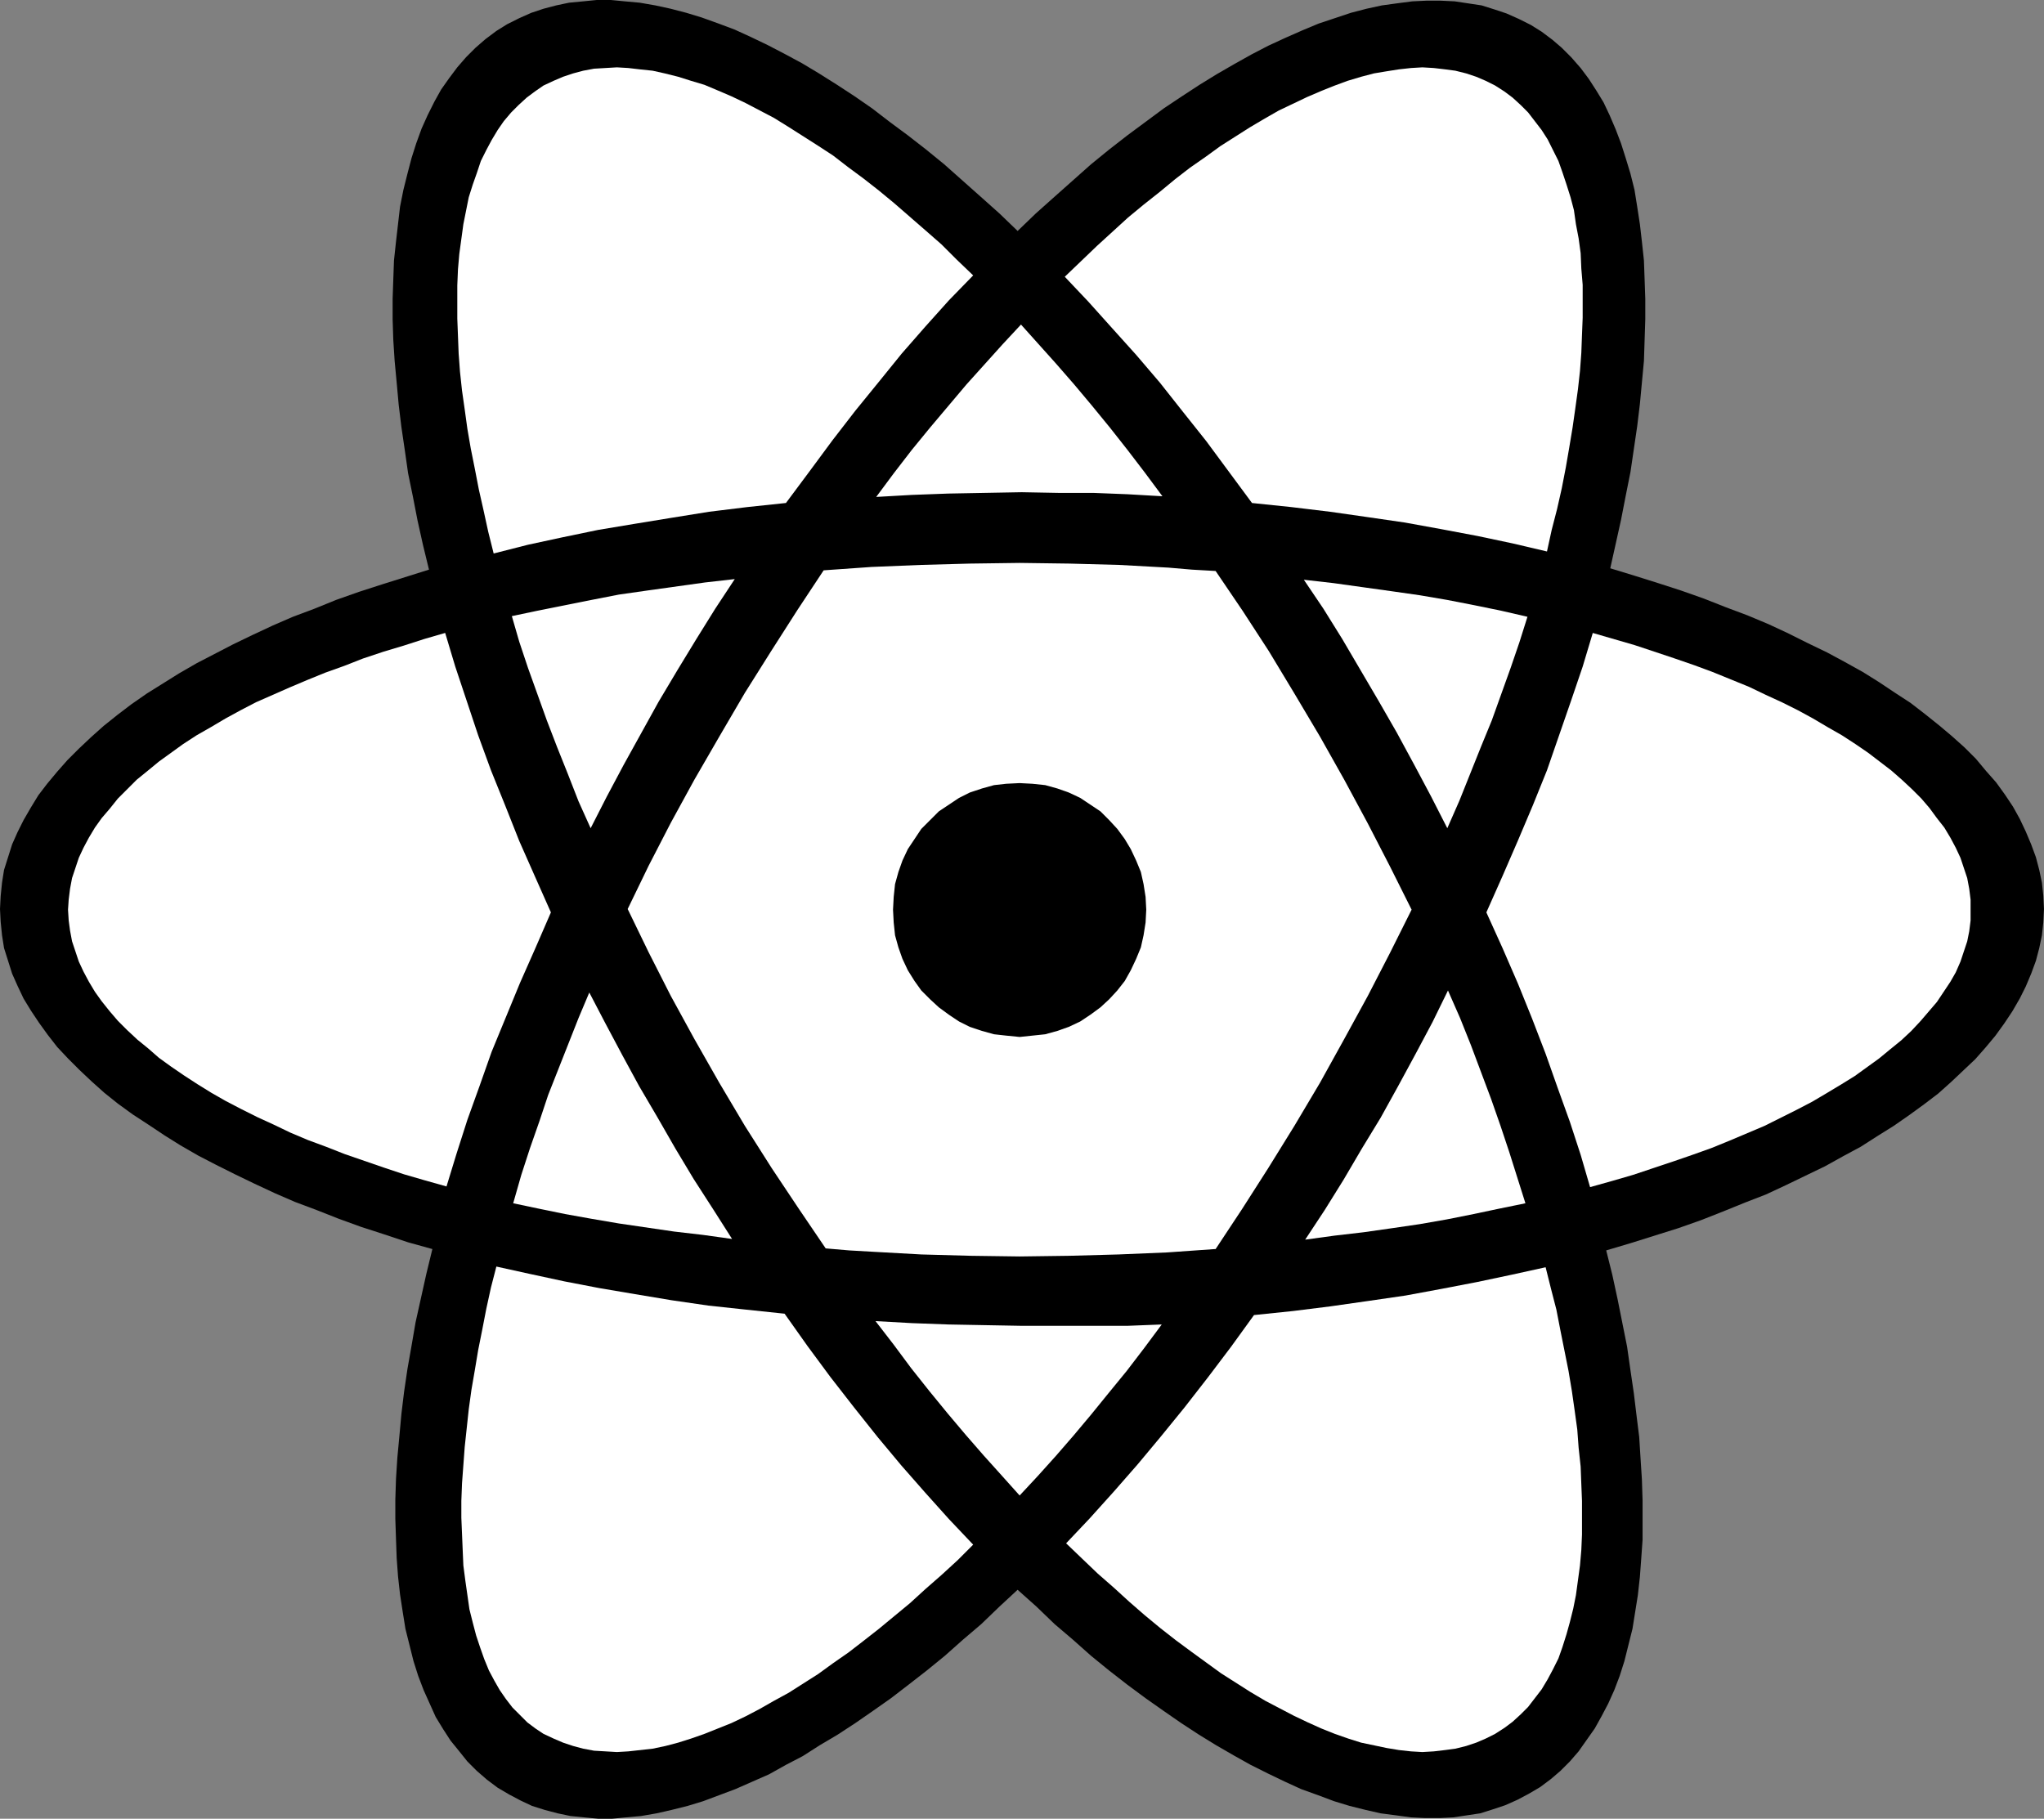
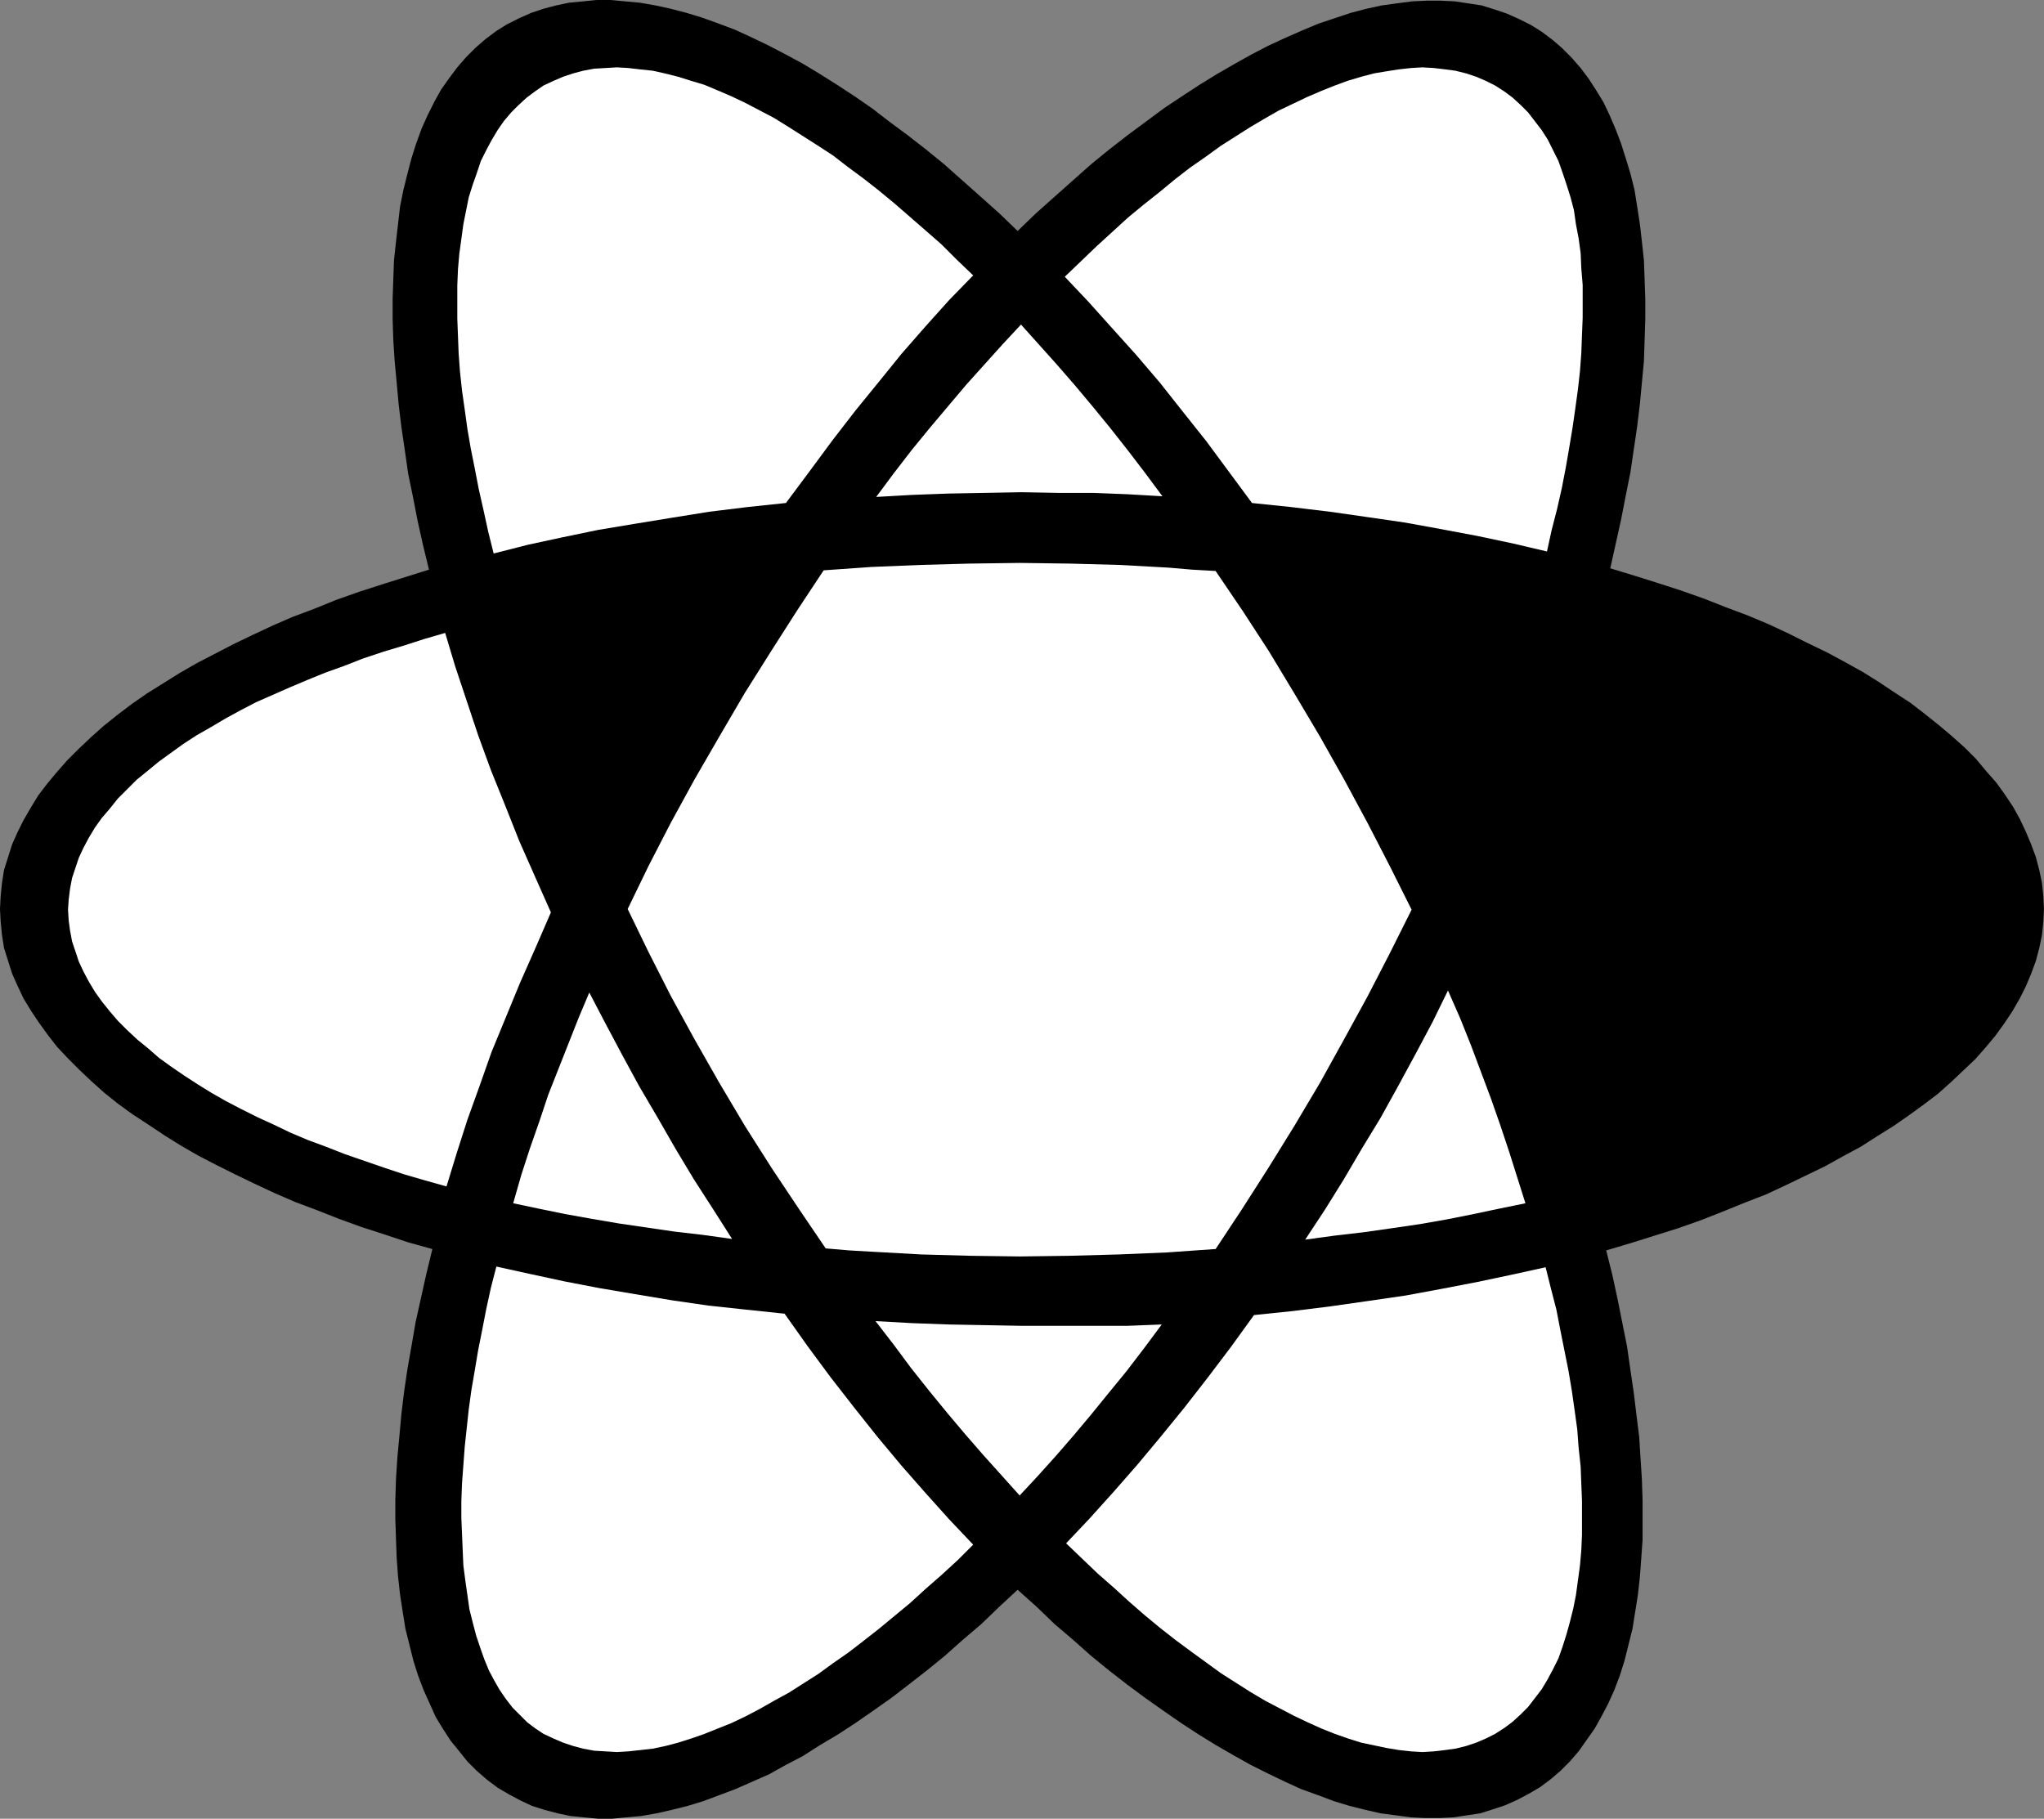
<svg xmlns="http://www.w3.org/2000/svg" xmlns:ns1="http://sodipodi.sourceforge.net/DTD/sodipodi-0.dtd" xmlns:ns2="http://www.inkscape.org/namespaces/inkscape" version="1.0" width="129.766mm" height="115.474mm" id="svg15" ns1:docname="Atom.wmf">
  <rect width="100%" height="100%" fill="#808080" stroke="none" />
  <ns1:namedview id="namedview15" pagecolor="#ffffff" bordercolor="#000000" borderopacity="0.25" ns2:showpageshadow="2" ns2:pageopacity="0.0" ns2:pagecheckerboard="0" ns2:deskcolor="#d1d1d1" ns2:document-units="mm" />
  <defs id="defs1">
    <pattern id="WMFhbasepattern" patternUnits="userSpaceOnUse" width="6" height="6" x="0" y="0" />
  </defs>
  <path style="fill:#000000;fill-opacity:1;fill-rule:evenodd;stroke:none" d="m 103.747,299.736 -1.454,5.979 -1.293,5.817 -1.293,5.817 -0.97,5.655 -0.97,5.494 -0.808,5.494 -0.646,5.332 -0.485,5.332 -0.485,5.171 -0.323,5.009 -0.162,5.009 v 4.686 l 0.162,4.847 0.162,4.524 0.323,4.363 0.485,4.363 0.646,4.201 0.646,4.04 0.97,3.878 0.97,3.878 1.131,3.555 1.293,3.393 1.454,3.232 1.454,3.232 1.778,2.909 1.778,2.747 2.101,2.585 1.939,2.424 2.262,2.262 2.424,2.101 2.586,1.939 2.747,1.616 2.747,1.454 2.747,1.293 3.07,0.969 3.07,0.808 3.07,0.646 3.232,0.323 3.394,0.323 h 3.394 l 3.394,-0.323 3.555,-0.323 3.717,-0.646 3.555,-0.808 3.878,-0.969 3.717,-1.131 3.878,-1.454 3.878,-1.454 4.04,-1.777 4.04,-1.777 4.04,-2.262 4.04,-2.101 4.04,-2.585 4.363,-2.585 4.202,-2.747 4.202,-2.908 4.363,-3.07 4.202,-3.232 4.363,-3.393 4.363,-3.555 4.363,-3.878 4.363,-3.716 4.363,-4.201 4.363,-4.04 4.525,4.04 4.363,4.201 4.363,3.716 4.363,3.878 4.363,3.555 4.363,3.393 4.363,3.232 4.363,3.07 4.202,2.908 4.202,2.747 4.202,2.585 4.202,2.424 4.04,2.262 4.202,2.101 4.04,1.939 3.878,1.777 4.04,1.454 3.878,1.454 3.717,1.131 3.878,0.969 3.555,0.808 3.717,0.485 3.555,0.485 3.394,0.162 h 3.555 l 3.232,-0.162 3.232,-0.485 3.232,-0.485 3.07,-0.97 2.909,-0.97 2.909,-1.293 2.747,-1.454 2.747,-1.616 2.586,-1.939 2.262,-1.939 2.262,-2.262 2.101,-2.424 1.939,-2.747 1.939,-2.747 1.616,-2.908 1.616,-3.07 1.454,-3.232 1.293,-3.393 1.131,-3.555 0.97,-3.878 0.97,-3.878 0.646,-4.04 0.646,-4.04 0.485,-4.363 0.323,-4.363 0.323,-4.524 v -4.686 -4.847 l -0.162,-5.009 -0.323,-5.009 -0.323,-5.171 -0.646,-5.171 -0.646,-5.332 -0.808,-5.494 -0.808,-5.655 -1.131,-5.655 -1.131,-5.655 -1.293,-5.979 -1.454,-5.817 5.979,-1.777 5.656,-1.777 5.656,-1.777 5.494,-1.939 5.333,-2.101 5.171,-2.101 5.01,-1.939 4.848,-2.262 4.686,-2.262 4.686,-2.262 4.363,-2.424 4.202,-2.262 4.04,-2.585 3.878,-2.424 3.717,-2.585 3.555,-2.585 3.394,-2.585 3.07,-2.747 2.909,-2.747 2.909,-2.747 2.424,-2.747 2.424,-2.909 2.101,-2.908 1.939,-2.909 1.778,-3.07 1.454,-2.909 1.293,-3.07 1.131,-3.07 0.808,-3.07 0.646,-3.07 0.323,-3.07 0.162,-3.232 -0.162,-3.232 -0.323,-3.07 -0.646,-3.07 -0.808,-3.07 -1.131,-3.07 -1.293,-3.07 -1.454,-3.07 -1.616,-2.908 -1.939,-2.909 -2.101,-2.908 -2.424,-2.747 -2.424,-2.909 -2.747,-2.747 -3.07,-2.747 -3.07,-2.585 -3.232,-2.585 -3.555,-2.747 -3.717,-2.424 -3.878,-2.585 -3.878,-2.424 -4.363,-2.424 -4.202,-2.262 -4.686,-2.262 -4.525,-2.262 -4.848,-2.262 -5.01,-2.101 -5.171,-1.939 -5.333,-2.101 -5.494,-1.939 -5.494,-1.777 -5.656,-1.777 -5.818,-1.777 1.293,-5.817 1.293,-5.817 1.131,-5.817 1.131,-5.655 0.808,-5.494 0.808,-5.494 0.646,-5.332 0.485,-5.171 0.485,-5.171 0.162,-5.009 0.162,-5.009 v -4.847 l -0.162,-4.686 -0.162,-4.524 -0.485,-4.524 -0.485,-4.201 -0.646,-4.201 -0.646,-4.04 -0.97,-3.878 -1.131,-3.716 -1.131,-3.555 -1.293,-3.393 -1.454,-3.393 -1.454,-3.07 -1.778,-2.908 -1.778,-2.747 -1.939,-2.585 -2.262,-2.585 -2.262,-2.262 -2.262,-1.939 -2.586,-1.939 -2.586,-1.616 -2.909,-1.454 -2.909,-1.293 -2.909,-0.969 -3.07,-0.969 -3.232,-0.485 -3.232,-0.485 -3.394,-0.162 h -3.394 l -3.394,0.162 -3.717,0.485 -3.555,0.485 -3.717,0.808 -3.717,0.969 -3.878,1.293 -3.878,1.293 -3.878,1.616 -4.04,1.777 -4.202,1.939 -4.04,2.101 -4.04,2.262 -4.202,2.424 -4.202,2.585 -4.202,2.747 -4.363,2.908 -4.363,3.232 -4.363,3.232 -4.363,3.393 -4.363,3.555 -4.363,3.878 -4.363,3.878 -4.525,4.04 -4.363,4.201 -4.363,-4.201 -4.525,-4.04 -4.363,-3.878 -4.363,-3.878 -4.363,-3.555 -4.363,-3.393 -4.363,-3.232 -4.202,-3.232 -4.202,-2.908 -4.202,-2.747 -4.363,-2.747 -4.04,-2.424 -4.202,-2.262 -4.04,-2.101 -4.04,-1.939 -3.878,-1.777 -3.878,-1.454 -4.04,-1.454 -3.717,-1.131 -3.717,-0.969 -3.717,-0.808 -3.717,-0.646 -3.555,-0.323 L 146.571,0 h -3.394 l -3.232,0.323 -3.394,0.323 -3.07,0.646 -3.07,0.808 -2.909,0.969 -2.909,1.293 -2.909,1.454 -2.586,1.616 -2.586,1.939 -2.424,2.101 -2.262,2.262 -2.101,2.424 -1.939,2.585 -1.939,2.747 -1.616,2.908 -1.616,3.232 -1.454,3.232 -1.293,3.555 -1.131,3.555 -0.97,3.716 -0.97,3.878 -0.808,4.04 -0.485,4.201 -0.485,4.201 -0.485,4.524 -0.162,4.524 -0.162,4.686 v 4.847 l 0.162,5.009 0.323,5.009 0.485,5.171 0.485,5.332 0.646,5.332 0.808,5.494 0.808,5.655 1.131,5.494 1.131,5.817 1.293,5.817 1.454,5.979 -5.656,1.777 -5.656,1.777 -5.494,1.777 -5.494,1.939 -5.171,2.101 -5.171,1.939 -4.848,2.101 -4.848,2.262 -4.686,2.262 -4.363,2.262 -4.363,2.262 -4.202,2.424 -3.878,2.424 -3.878,2.424 -3.717,2.585 -3.394,2.585 -3.232,2.585 -3.07,2.747 -2.909,2.747 -2.747,2.747 -2.424,2.747 -2.424,2.909 -2.101,2.747 -1.778,2.908 -1.778,3.07 -1.454,2.908 -1.293,2.908 -0.97,3.07 -0.97,3.07 -0.485,3.07 -0.323,3.232 L 0,218.137 l 0.162,3.07 0.323,3.232 0.485,3.07 0.97,3.07 0.97,3.07 1.293,2.908 1.454,3.07 1.778,2.908 1.939,2.908 2.101,2.909 2.262,2.908 2.586,2.747 2.747,2.747 2.909,2.747 3.07,2.747 3.232,2.585 3.555,2.585 3.717,2.424 3.878,2.585 3.878,2.424 4.202,2.424 4.363,2.262 4.525,2.262 4.686,2.262 4.848,2.262 4.848,2.101 5.171,1.939 5.333,2.101 5.333,1.939 5.494,1.777 5.818,1.939 z" id="path1" />
  <path style="fill:#ffffff;fill-opacity:1;fill-rule:evenodd;stroke:none" d="m 132.189,218.945 -3.717,8.564 -3.717,8.402 -3.394,8.241 -3.394,8.241 -2.909,8.241 -2.909,8.079 -2.586,8.079 -2.424,7.918 -5.171,-1.454 -5.01,-1.454 -4.848,-1.616 -4.686,-1.616 -4.686,-1.616 -4.525,-1.777 -4.363,-1.616 -4.202,-1.777 -4.04,-1.939 -3.878,-1.777 -3.878,-1.939 -3.717,-1.939 -3.394,-1.939 -3.394,-2.101 -3.232,-2.101 -3.07,-2.101 -2.909,-2.101 -2.586,-2.262 -2.586,-2.101 -2.424,-2.262 -2.262,-2.262 -1.939,-2.262 -1.939,-2.424 -1.616,-2.262 -1.454,-2.424 -1.293,-2.424 -1.131,-2.424 -0.808,-2.424 -0.808,-2.424 -0.485,-2.585 -0.323,-2.424 -0.162,-2.585 0.162,-2.424 0.323,-2.585 0.485,-2.585 0.808,-2.424 0.808,-2.424 1.131,-2.424 1.293,-2.424 1.454,-2.424 1.616,-2.262 1.939,-2.262 1.939,-2.424 2.262,-2.262 2.262,-2.262 2.586,-2.101 2.747,-2.262 2.909,-2.101 2.909,-2.101 3.232,-2.101 3.394,-1.939 3.555,-2.101 3.555,-1.939 3.717,-1.939 4.04,-1.777 4.04,-1.777 4.202,-1.777 4.363,-1.777 4.525,-1.616 4.525,-1.777 4.848,-1.616 4.848,-1.454 5.01,-1.616 5.01,-1.454 2.424,8.079 2.747,8.241 2.747,8.241 3.07,8.402 3.394,8.402 3.394,8.564 3.717,8.402 z" id="path2" />
  <path style="fill:#ffffff;fill-opacity:1;fill-rule:evenodd;stroke:none" d="m 141.4,238.173 -2.586,6.14 -2.424,6.14 -2.424,6.14 -2.424,6.14 -2.101,6.302 -2.262,6.463 -2.101,6.463 -1.939,6.786 6.141,1.293 6.302,1.293 6.302,1.131 6.626,1.131 6.626,0.97 6.626,0.97 6.949,0.808 6.949,0.969 -4.525,-7.11 -4.686,-7.271 -4.363,-7.271 -4.363,-7.594 -4.363,-7.433 -4.04,-7.433 -4.04,-7.594 z" id="path3" />
  <path style="fill:#ffffff;fill-opacity:1;fill-rule:evenodd;stroke:none" d="m 188.264,315.248 5.494,7.756 5.494,7.433 5.656,7.271 5.656,7.11 5.656,6.786 5.818,6.625 5.656,6.302 5.818,6.14 -3.717,3.716 -3.878,3.555 -3.878,3.393 -3.717,3.393 -3.717,3.07 -3.717,3.07 -3.717,2.909 -3.555,2.747 -3.717,2.585 -3.555,2.585 -3.555,2.262 -3.555,2.262 -3.555,1.939 -3.394,1.939 -3.394,1.777 -3.394,1.616 -3.232,1.293 -3.232,1.293 -3.232,1.131 -3.07,0.97 -3.07,0.808 -3.07,0.646 -2.909,0.323 -2.909,0.323 -2.747,0.162 -2.747,-0.162 -2.747,-0.162 -2.586,-0.485 -2.424,-0.646 -2.424,-0.808 -2.262,-0.97 -2.424,-1.131 -1.939,-1.293 -1.939,-1.454 -1.778,-1.777 -1.778,-1.777 -1.616,-2.101 -1.454,-2.101 -1.293,-2.262 -1.293,-2.424 -1.131,-2.747 -0.97,-2.747 -0.97,-2.909 -0.808,-3.07 -0.808,-3.232 -0.485,-3.393 -0.485,-3.393 -0.485,-3.716 -0.162,-3.716 -0.162,-3.878 -0.162,-3.878 v -4.04 l 0.162,-4.201 0.323,-4.363 0.323,-4.363 0.485,-4.524 0.485,-4.524 0.646,-4.686 0.808,-4.686 0.808,-4.847 0.97,-4.847 0.97,-5.009 1.131,-5.171 1.293,-5.009 8.08,1.777 8.242,1.777 8.403,1.616 8.565,1.454 8.726,1.454 8.888,1.293 9.05,0.97 z" id="path4" />
  <path style="fill:#ffffff;fill-opacity:1;fill-rule:evenodd;stroke:none" d="m 188.587,120.702 5.656,-7.594 5.494,-7.433 5.494,-7.11 5.656,-6.948 5.494,-6.786 5.656,-6.463 5.656,-6.302 5.818,-5.979 -3.878,-3.716 -3.717,-3.716 -3.878,-3.393 -3.717,-3.232 -3.717,-3.232 -3.717,-3.07 -3.717,-2.908 -3.717,-2.747 -3.555,-2.747 -3.717,-2.424 -3.555,-2.262 -3.555,-2.262 -3.394,-2.101 -3.394,-1.777 -3.394,-1.777 -3.394,-1.616 -3.394,-1.454 -3.07,-1.293 -3.232,-0.969 -3.07,-0.969 -3.232,-0.808 -2.909,-0.646 -3.07,-0.323 -2.747,-0.323 -2.747,-0.162 -2.747,0.162 -2.747,0.162 -2.586,0.485 -2.424,0.646 -2.424,0.808 -2.262,0.969 -2.424,1.131 -2.101,1.454 -1.939,1.454 -1.939,1.777 -1.778,1.777 -1.778,2.101 -1.454,2.101 -1.454,2.424 -1.293,2.424 -1.293,2.585 -0.97,2.908 -0.97,2.747 -0.97,3.07 -0.646,3.232 -0.646,3.232 -0.485,3.555 -0.485,3.555 -0.323,3.716 -0.162,3.878 v 3.878 4.04 l 0.162,4.201 0.162,4.201 0.323,4.363 0.485,4.524 0.646,4.524 0.646,4.686 0.808,4.686 0.97,4.847 0.97,5.009 1.131,5.009 1.131,5.171 1.293,5.171 8.242,-2.101 8.242,-1.777 8.565,-1.777 8.726,-1.454 8.888,-1.454 9.05,-1.454 9.211,-1.131 z" id="path5" />
-   <path style="fill:#ffffff;fill-opacity:1;fill-rule:evenodd;stroke:none" d="m 381.537,284.871 -2.262,-7.756 -2.586,-7.918 -2.909,-8.079 -2.909,-8.241 -3.232,-8.402 -3.394,-8.402 -3.717,-8.564 -3.878,-8.564 3.878,-8.725 3.717,-8.564 3.555,-8.402 3.394,-8.402 2.909,-8.402 2.909,-8.402 2.747,-8.079 2.424,-8.079 5.01,1.454 5.01,1.454 4.848,1.616 4.848,1.616 4.686,1.616 4.363,1.616 4.363,1.777 4.363,1.777 4.04,1.939 3.878,1.777 3.878,1.939 3.555,1.939 3.555,2.101 3.394,1.939 3.232,2.101 3.07,2.101 2.747,2.101 2.747,2.101 2.586,2.262 2.424,2.262 2.262,2.262 1.939,2.262 1.778,2.424 1.778,2.262 1.454,2.424 1.293,2.424 1.131,2.424 0.808,2.424 0.808,2.424 0.485,2.585 0.323,2.585 v 2.424 2.585 l -0.323,2.585 -0.485,2.424 -0.808,2.424 -0.808,2.424 -1.131,2.585 -1.293,2.262 -1.616,2.424 -1.616,2.424 -1.939,2.262 -1.939,2.262 -2.262,2.424 -2.424,2.262 -2.586,2.101 -2.747,2.262 -2.909,2.101 -2.909,2.101 -3.394,2.101 -3.232,1.939 -3.555,2.101 -3.717,1.939 -3.878,1.939 -3.878,1.939 -4.202,1.777 -4.202,1.777 -4.363,1.777 -4.525,1.616 -4.686,1.616 -4.848,1.616 -4.848,1.616 -5.01,1.454 z" id="path6" />
  <path style="fill:#ffffff;fill-opacity:1;fill-rule:evenodd;stroke:none" d="m 366.024,288.749 -1.939,-6.14 -1.939,-6.14 -2.101,-6.302 -2.262,-6.463 -2.424,-6.463 -2.424,-6.463 -2.586,-6.463 -2.909,-6.625 -3.717,7.594 -4.04,7.594 -4.202,7.756 -4.202,7.594 -4.525,7.433 -4.363,7.433 -4.525,7.271 -4.686,7.11 7.11,-0.97 6.949,-0.808 6.787,-0.969 6.626,-0.97 6.464,-1.131 6.464,-1.293 6.141,-1.293 z" id="path7" />
-   <path style="fill:#ffffff;fill-opacity:1;fill-rule:evenodd;stroke:none" d="m 347.278,198.747 2.909,-6.625 2.586,-6.463 2.586,-6.463 2.586,-6.302 2.262,-6.302 2.262,-6.302 2.101,-6.14 1.939,-6.14 -6.302,-1.454 -6.302,-1.293 -6.626,-1.293 -6.626,-1.131 -6.787,-0.97 -6.949,-0.97 -6.949,-0.969 -7.11,-0.808 4.686,6.948 4.525,7.271 4.363,7.433 4.363,7.433 4.363,7.594 4.202,7.756 4.04,7.594 z" id="path8" />
-   <path style="fill:#ffffff;fill-opacity:1;fill-rule:evenodd;stroke:none" d="m 141.723,198.747 3.878,-7.594 4.04,-7.594 4.202,-7.594 4.202,-7.594 4.525,-7.594 4.525,-7.433 4.525,-7.271 4.686,-7.11 -7.11,0.808 -6.949,0.97 -6.949,0.97 -6.787,0.97 -6.626,1.293 -6.464,1.293 -6.464,1.293 -6.141,1.293 1.778,6.14 2.101,6.302 2.262,6.302 2.262,6.302 2.424,6.302 2.586,6.463 2.586,6.625 z" id="path9" />
  <path style="fill:#ffffff;fill-opacity:1;fill-rule:evenodd;stroke:none" d="m 255.813,370.348 3.878,3.716 3.717,3.555 3.878,3.393 3.717,3.393 3.717,3.232 3.717,3.07 3.717,2.908 3.717,2.747 3.555,2.585 3.555,2.585 3.555,2.262 3.555,2.262 3.555,2.101 3.394,1.777 3.394,1.777 3.394,1.616 3.232,1.454 3.232,1.293 3.232,1.131 3.07,0.97 3.07,0.646 3.07,0.646 2.909,0.485 2.909,0.323 2.747,0.162 2.747,-0.162 2.747,-0.323 2.424,-0.323 2.586,-0.646 2.424,-0.808 2.262,-0.97 2.262,-1.131 2.262,-1.454 1.939,-1.454 1.939,-1.777 1.778,-1.777 1.616,-2.101 1.616,-2.101 1.454,-2.424 1.293,-2.424 1.293,-2.585 0.97,-2.747 0.97,-3.07 0.808,-2.909 0.808,-3.232 0.646,-3.232 0.485,-3.555 0.485,-3.555 0.323,-3.716 0.162,-3.716 v -3.878 -4.201 l -0.162,-4.04 -0.162,-4.201 -0.485,-4.524 -0.323,-4.363 -0.646,-4.686 -0.646,-4.524 -0.808,-4.847 -0.97,-4.847 -0.97,-4.847 -0.97,-5.009 -1.293,-5.009 -1.293,-5.171 -8.08,1.777 -8.403,1.777 -8.403,1.616 -8.726,1.616 -8.888,1.293 -9.05,1.293 -9.05,1.131 -9.373,0.97 -5.494,7.594 -5.494,7.271 -5.656,7.271 -5.656,6.948 -5.656,6.786 -5.656,6.463 -5.818,6.463 z" id="path10" />
  <path style="fill:#ffffff;fill-opacity:1;fill-rule:evenodd;stroke:none" d="m 244.985,77.883 -4.363,4.686 -4.363,4.847 -4.363,4.847 -4.363,5.171 -4.363,5.171 -4.363,5.332 -4.363,5.655 -4.202,5.655 8.565,-0.485 8.726,-0.323 8.726,-0.162 8.888,-0.162 8.726,0.162 h 8.403 l 8.242,0.323 8.403,0.485 -4.202,-5.655 -4.202,-5.494 -4.202,-5.332 -4.363,-5.332 -4.202,-5.009 -4.363,-5.009 -4.202,-4.686 z" id="path11" />
  <path style="fill:#ffffff;fill-opacity:1;fill-rule:evenodd;stroke:none" d="m 371.195,132.336 1.131,-5.171 1.293,-5.009 1.131,-5.009 0.97,-5.009 0.808,-4.686 0.808,-4.847 0.646,-4.524 0.646,-4.686 0.485,-4.363 0.323,-4.363 0.162,-4.363 0.162,-4.04 v -4.04 -3.878 l -0.323,-3.878 -0.162,-3.716 -0.485,-3.555 -0.646,-3.393 -0.485,-3.393 -0.808,-3.07 -0.97,-3.07 -0.97,-2.908 -0.97,-2.747 -1.293,-2.585 -1.293,-2.585 -1.454,-2.262 -1.616,-2.101 -1.616,-2.101 -1.778,-1.777 -1.939,-1.777 -1.939,-1.454 -2.262,-1.454 -2.262,-1.131 -2.262,-0.969 -2.424,-0.808 -2.586,-0.646 -2.424,-0.323 -2.747,-0.323 -2.747,-0.162 -2.747,0.162 -2.909,0.323 -3.07,0.485 -2.909,0.485 -3.07,0.808 -3.232,0.969 -3.07,1.131 -3.232,1.293 -3.394,1.454 -3.394,1.616 -3.394,1.616 -3.394,1.939 -3.555,2.101 -3.555,2.262 -3.555,2.262 -3.555,2.585 -3.717,2.585 -3.555,2.747 -3.717,3.07 -3.878,3.07 -3.717,3.07 -3.717,3.393 -3.717,3.393 -3.878,3.716 -3.878,3.716 5.656,5.979 5.656,6.302 5.818,6.463 5.656,6.625 5.494,6.948 5.656,7.11 5.494,7.433 5.494,7.433 9.373,0.97 9.373,1.131 9.05,1.293 8.888,1.293 8.888,1.616 8.565,1.616 8.403,1.777 z" id="path12" />
  <path style="fill:#ffffff;fill-opacity:1;fill-rule:evenodd;stroke:none" d="m 210.08,317.026 4.363,5.655 4.202,5.655 4.363,5.494 4.363,5.332 4.363,5.171 4.363,5.009 4.363,4.847 4.202,4.686 4.363,-4.686 4.363,-4.847 4.202,-4.847 4.202,-5.009 4.202,-5.171 4.363,-5.332 4.202,-5.494 4.202,-5.655 -8.242,0.323 h -8.242 -8.565 -8.565 l -8.888,-0.162 -8.726,-0.162 -8.726,-0.323 z" id="path13" />
  <path style="fill:#ffffff;fill-opacity:1;fill-rule:evenodd;stroke:none" d="m 291.526,299.736 -11.474,0.808 -11.635,0.485 -11.797,0.323 -11.958,0.162 -11.797,-0.162 -11.797,-0.323 -11.635,-0.646 -5.656,-0.323 -5.656,-0.485 -6.464,-9.533 -6.464,-9.695 -6.464,-10.18 -3.07,-5.171 -3.07,-5.171 -5.979,-10.503 -5.656,-10.341 -5.333,-10.503 -5.01,-10.341 5.01,-10.341 5.333,-10.341 5.656,-10.341 5.979,-10.341 6.141,-10.503 6.302,-10.018 6.302,-9.857 6.302,-9.533 11.474,-0.808 11.797,-0.485 11.797,-0.323 11.958,-0.162 11.958,0.162 11.958,0.323 11.797,0.646 5.656,0.485 5.656,0.323 6.464,9.533 6.302,9.695 6.141,10.18 6.141,10.341 5.818,10.341 5.656,10.503 5.333,10.341 5.171,10.341 -5.171,10.341 -5.333,10.341 -5.656,10.341 -5.818,10.503 -6.141,10.341 -6.302,10.18 -6.302,9.857 -6.302,9.533 z" id="path14" />
-   <path style="fill:#000000;fill-opacity:1;fill-rule:evenodd;stroke:none" d="m 244.662,248.838 3.07,-0.323 3.07,-0.323 2.909,-0.808 2.747,-0.97 2.747,-1.293 2.424,-1.616 2.424,-1.777 2.101,-1.939 1.939,-2.101 1.778,-2.262 1.454,-2.585 1.293,-2.747 1.131,-2.747 0.646,-2.908 0.485,-3.07 0.162,-3.07 -0.162,-3.07 -0.485,-3.07 -0.646,-2.908 -1.131,-2.747 -1.293,-2.747 -1.454,-2.424 -1.778,-2.424 -1.939,-2.101 -2.101,-2.101 -2.424,-1.616 -2.424,-1.616 -2.747,-1.293 -2.747,-0.969 -2.909,-0.808 -3.07,-0.323 -3.07,-0.162 -3.232,0.162 -2.909,0.323 -2.909,0.808 -2.909,0.969 -2.586,1.293 -2.424,1.616 -2.424,1.616 -2.101,2.101 -2.101,2.101 -1.616,2.424 -1.616,2.424 -1.293,2.747 -0.97,2.747 -0.808,2.908 -0.323,3.07 -0.162,3.07 0.162,3.07 0.323,3.07 0.808,2.908 0.97,2.747 1.293,2.747 1.616,2.585 1.616,2.262 2.101,2.101 2.101,1.939 2.424,1.777 2.424,1.616 2.586,1.293 2.909,0.97 2.909,0.808 2.909,0.323 z" id="path15" />
</svg>